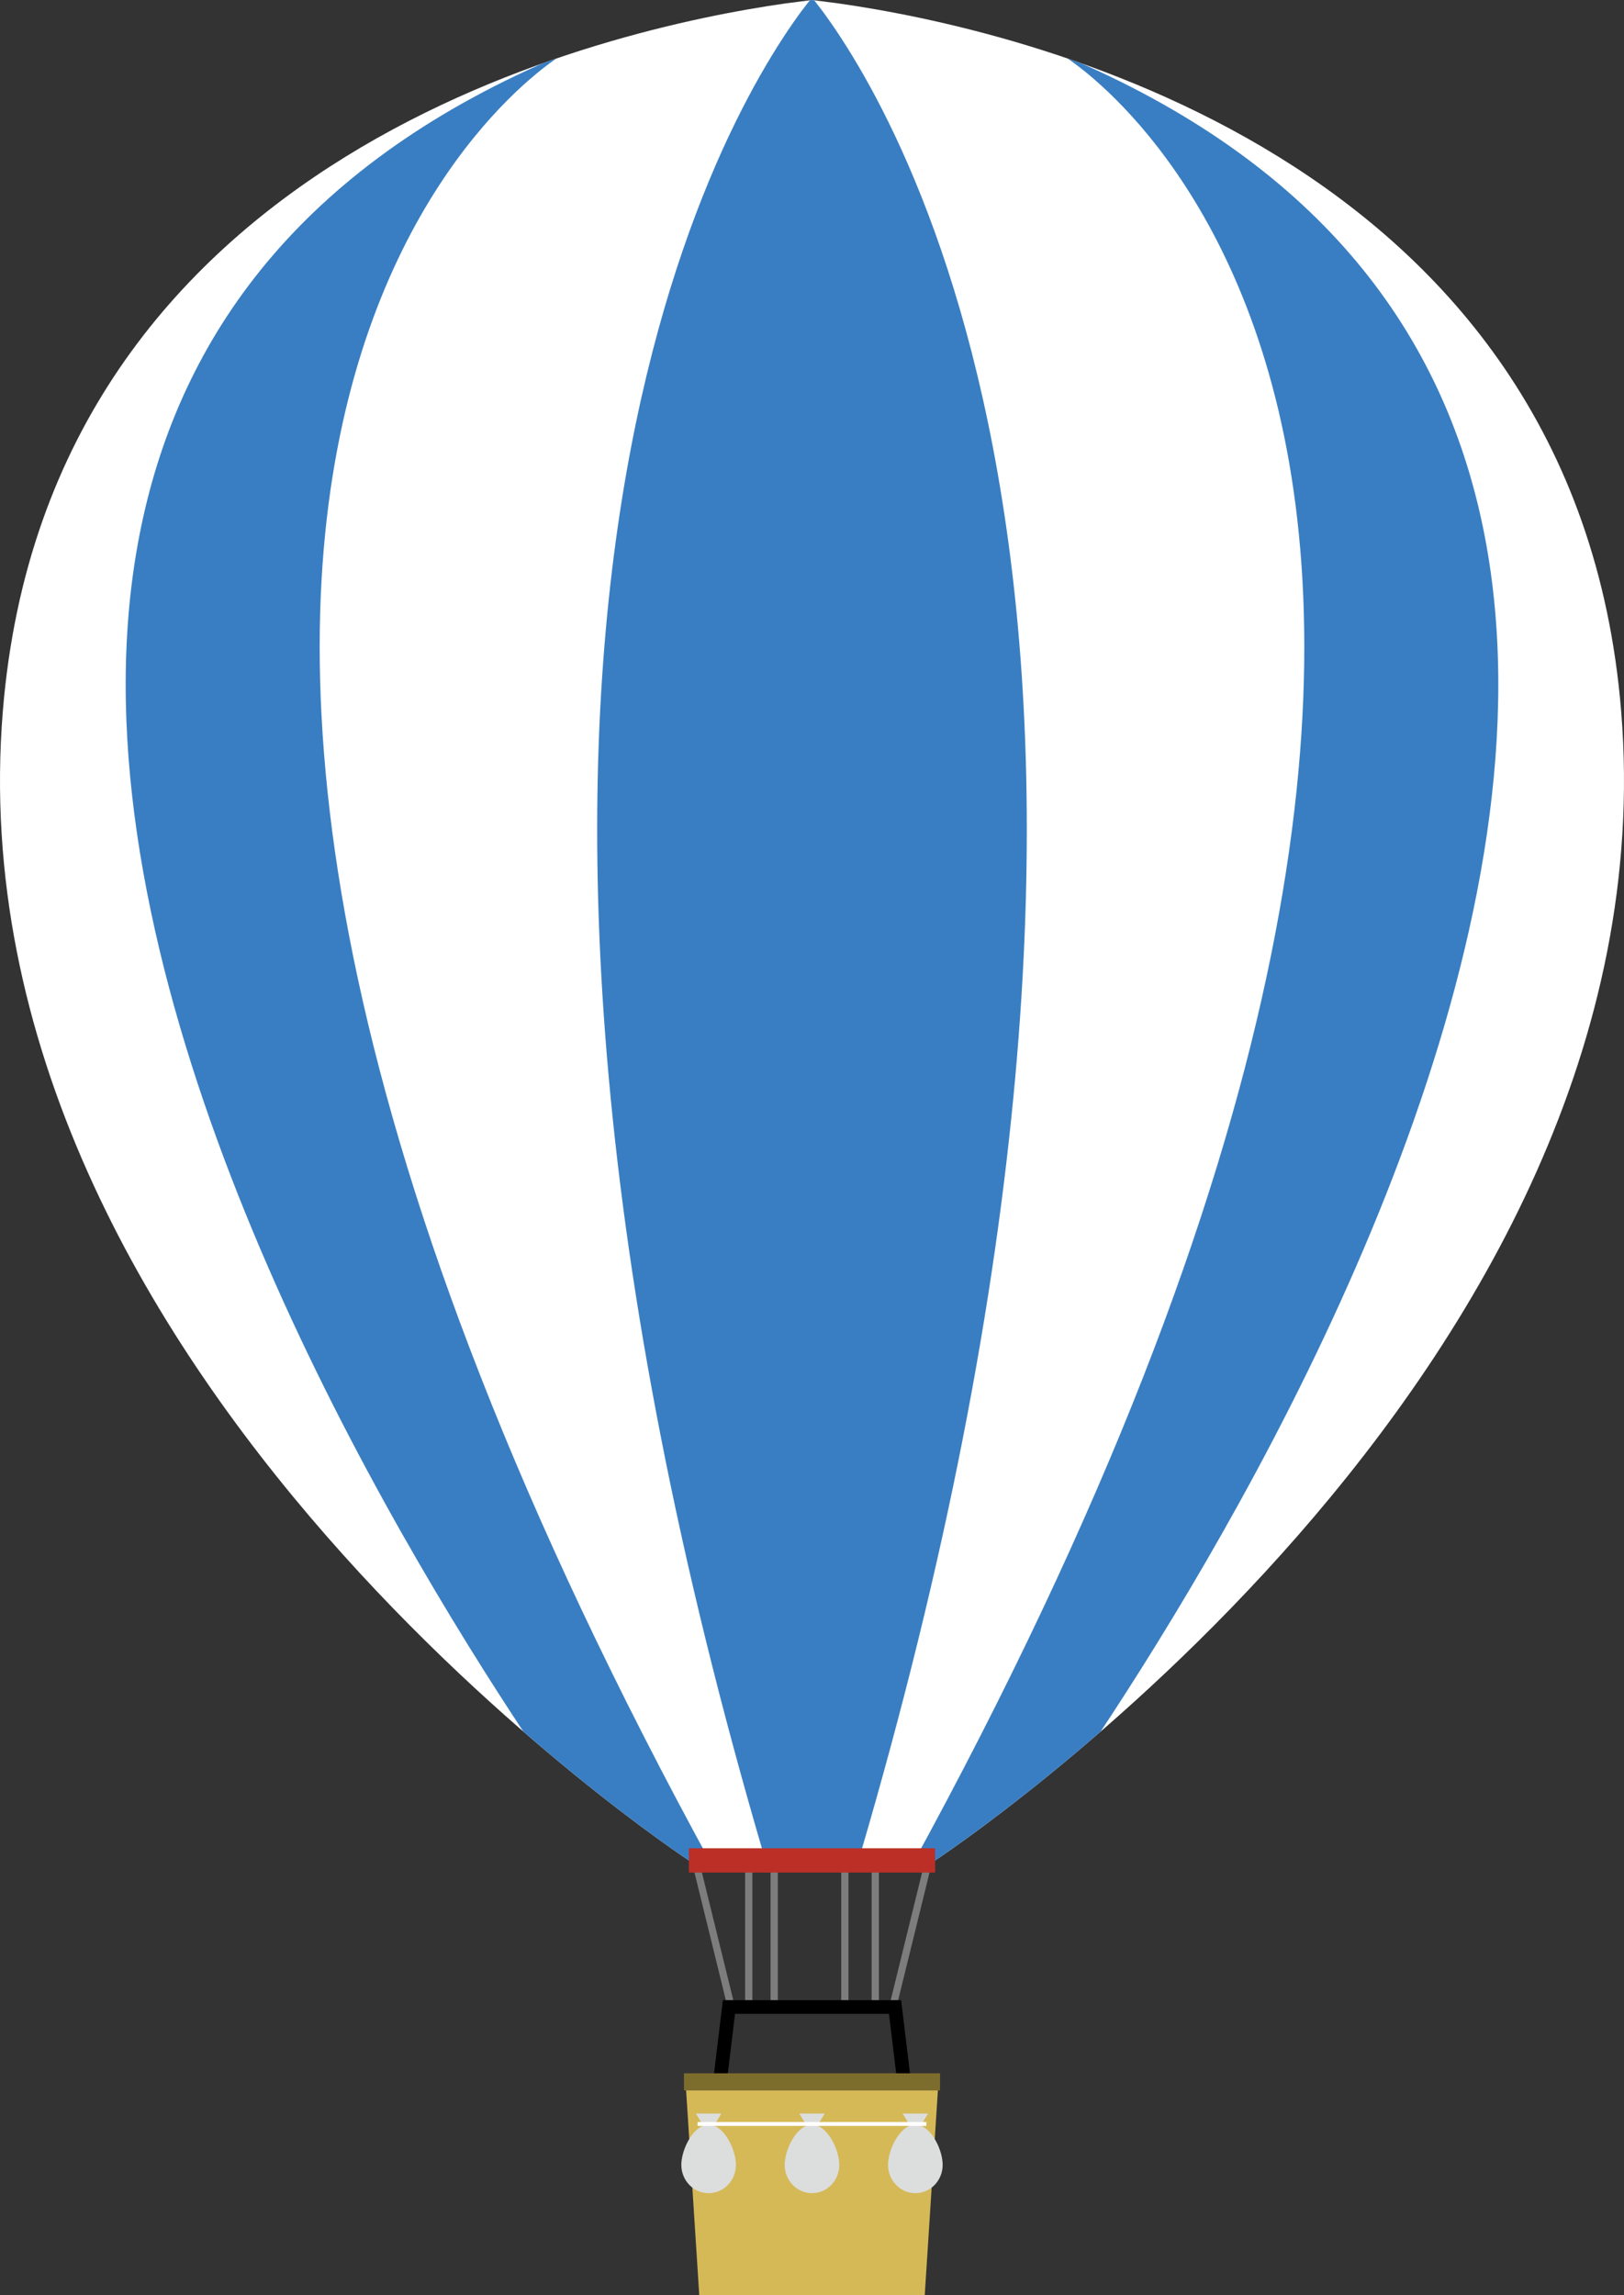
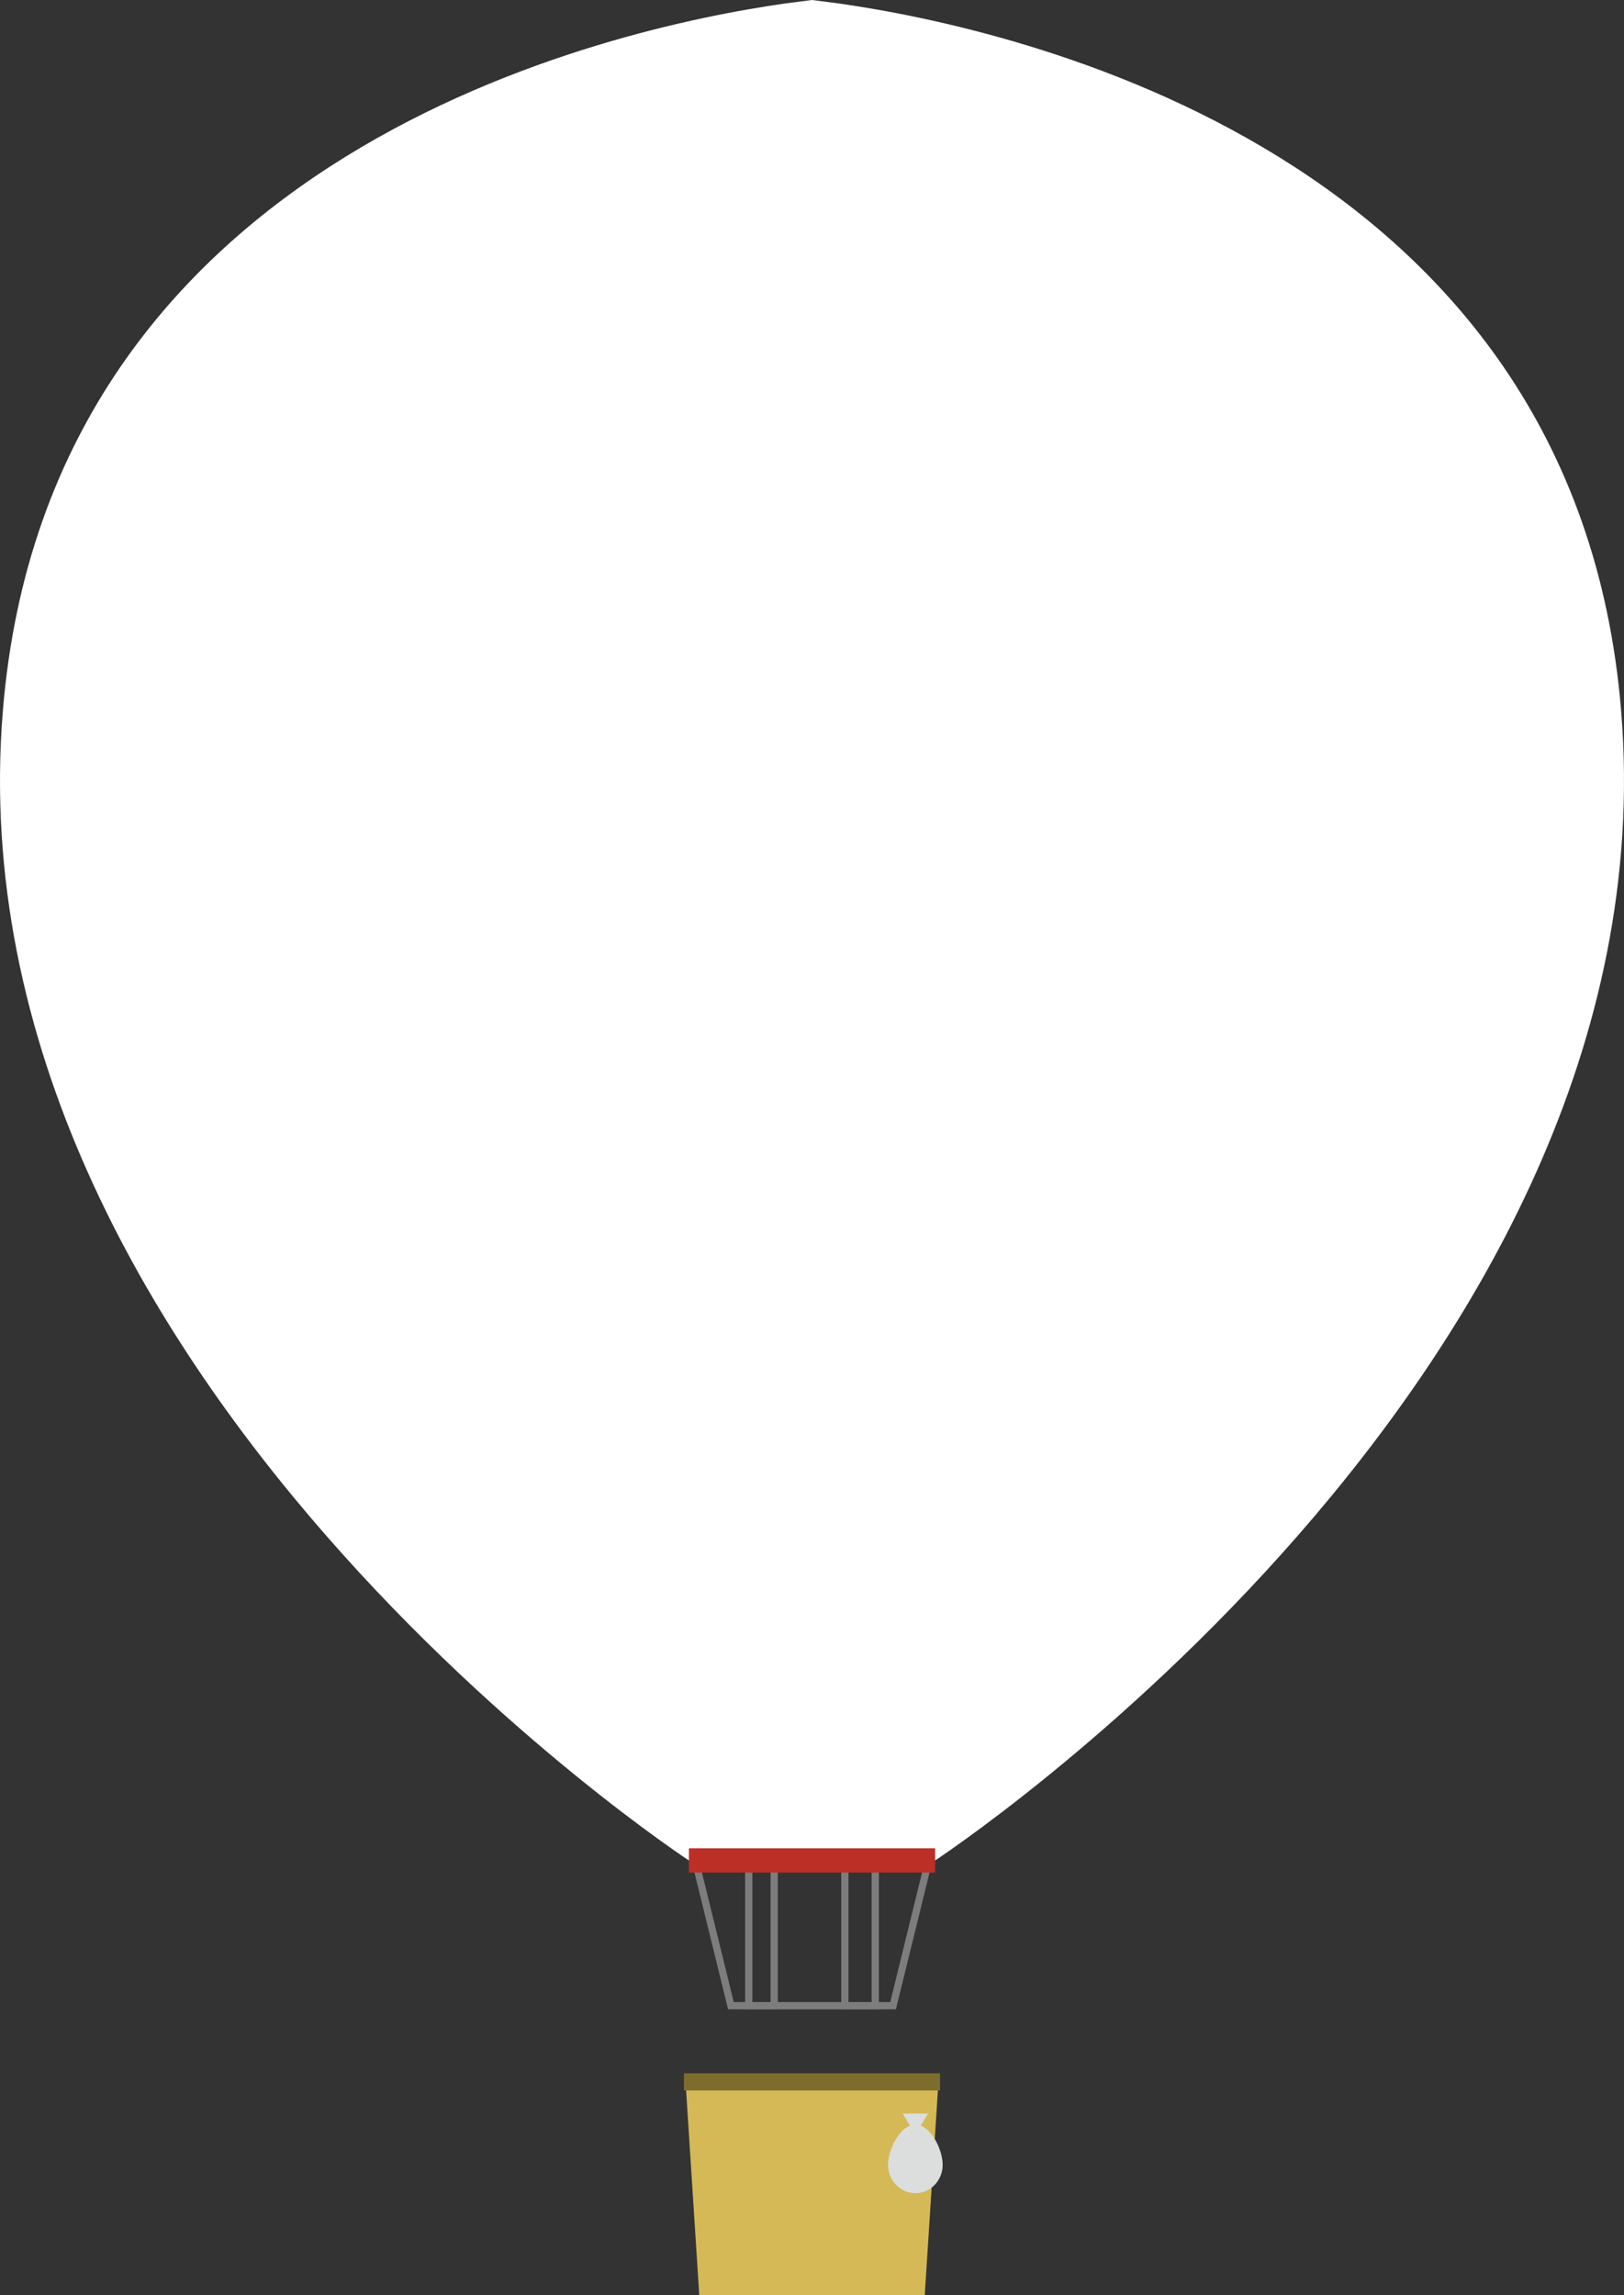
<svg xmlns="http://www.w3.org/2000/svg" xmlns:xlink="http://www.w3.org/1999/xlink" version="1.1" id="レイヤー_1" x="0px" y="0px" width="325.884px" height="460.577px" viewBox="0 0 325.884 460.577" enable-background="new 0 0 325.884 460.577" xml:space="preserve">
  <rect x="0" y="0" width="325.884" height="460.577" fill="#333333" stroke="none" />
  <g>
    <g>
      <g>
        <g>
          <polyline fill="none" stroke="#7D7D7D" stroke-width="1.452" stroke-miterlimit="10" points="139.762,374.362 146.675,402.487       155.355,402.487 155.355,374.362     " />
          <polyline fill="none" stroke="#7D7D7D" stroke-width="1.452" stroke-miterlimit="10" points="169.533,374.362 169.533,402.487       179.21,402.487 186.122,374.362     " />
        </g>
        <polyline fill="none" stroke="#7D7D7D" stroke-width="1.452" stroke-miterlimit="10" points="150.249,374.362 150.249,402.487      175.635,402.487 175.635,374.362    " />
      </g>
      <g>
-         <polyline fill="none" stroke="#000000" stroke-width="2.752" stroke-miterlimit="10" points="143.675,424.31 146.274,402.747      179.609,402.747 182.21,424.31    " />
        <g>
          <polygon fill="#D5B957" points="185.565,460.577 140.318,460.577 137.557,417.569 188.328,417.569     " />
          <g>
            <g>
-               <path fill="#DCDDDD" d="M164.03,426.558l1.459-2.434h-5.094l1.459,2.434c-2.505,0.979-4.392,5.125-4.392,7.875        c0,3.131,2.453,5.674,5.479,5.674c3.025,0,5.479-2.543,5.479-5.674C168.422,431.683,166.534,427.536,164.03,426.558z" />
              <path fill="#DCDDDD" d="M184.771,426.558l1.46-2.434h-5.095l1.461,2.434c-2.506,0.979-4.394,5.125-4.394,7.875        c0,3.131,2.454,5.674,5.48,5.674c3.025,0,5.479-2.543,5.479-5.674C189.164,431.683,187.276,427.536,184.771,426.558z" />
-               <path fill="#DCDDDD" d="M143.287,426.558l1.46-2.434h-5.095l1.46,2.434c-2.505,0.979-4.392,5.125-4.392,7.875        c0,3.131,2.453,5.674,5.479,5.674c3.027,0,5.479-2.543,5.479-5.674C147.679,431.683,145.793,427.536,143.287,426.558z" />
            </g>
-             <rect x="139.982" y="425.825" fill="#FFFFFF" width="45.919" height="0.781" />
          </g>
          <rect x="137.252" y="416.052" fill="#7D6D2D" width="51.381" height="3.441" />
        </g>
      </g>
    </g>
    <g>
      <g>
        <path fill="#FFFFFF" d="M325.321,142.781C316.208,30.387,203.423,5.669,168.167,0.673L162.941,0l-5.226,0.673     C122.46,5.669,9.675,30.387,0.562,142.781C-10.251,276.153,138.44,373.479,138.44,373.479l24.501-1.689l24.501,1.689     C187.442,373.479,336.136,276.153,325.321,142.781z" />
        <g>
          <defs>
-             <path id="SVGID_1_" d="M325.321,142.781C316.208,30.387,203.423,5.669,168.167,0.673L162.941,0l-5.226,0.673       C122.46,5.669,9.675,30.387,0.562,142.781C-10.251,276.153,138.44,373.479,138.44,373.479l24.501-1.689l24.501,1.689       C187.442,373.479,336.136,276.153,325.321,142.781z" />
-           </defs>
+             </defs>
          <clipPath id="SVGID_2_">
            <use xlink:href="#SVGID_1_" overflow="visible" />
          </clipPath>
          <path clip-path="url(#SVGID_2_)" fill="#397EC2" d="M165.114,2.315l-2.173-2.836l-2.172,2.836      c-17.466,23.777-78.315,129.111-7.352,370.385l9.523,0.705l9.524-0.705C243.429,131.426,182.58,26.092,165.114,2.315z" />
          <g clip-path="url(#SVGID_2_)">
            <path fill="#397EC2" d="M112.665,11.079C-90.521,96.278,124.06,374.593,124.06,374.593h18.988       C-14.564,86.809,112.665,11.079,112.665,11.079z" />
            <path fill="#397EC2" d="M213.218,11.079c203.186,85.199-11.395,363.514-11.395,363.514h-18.989       C340.446,86.809,213.218,11.079,213.218,11.079z" />
          </g>
        </g>
      </g>
      <rect x="138.237" y="370.896" fill="#BB2F27" width="49.409" height="4.873" />
    </g>
  </g>
</svg>